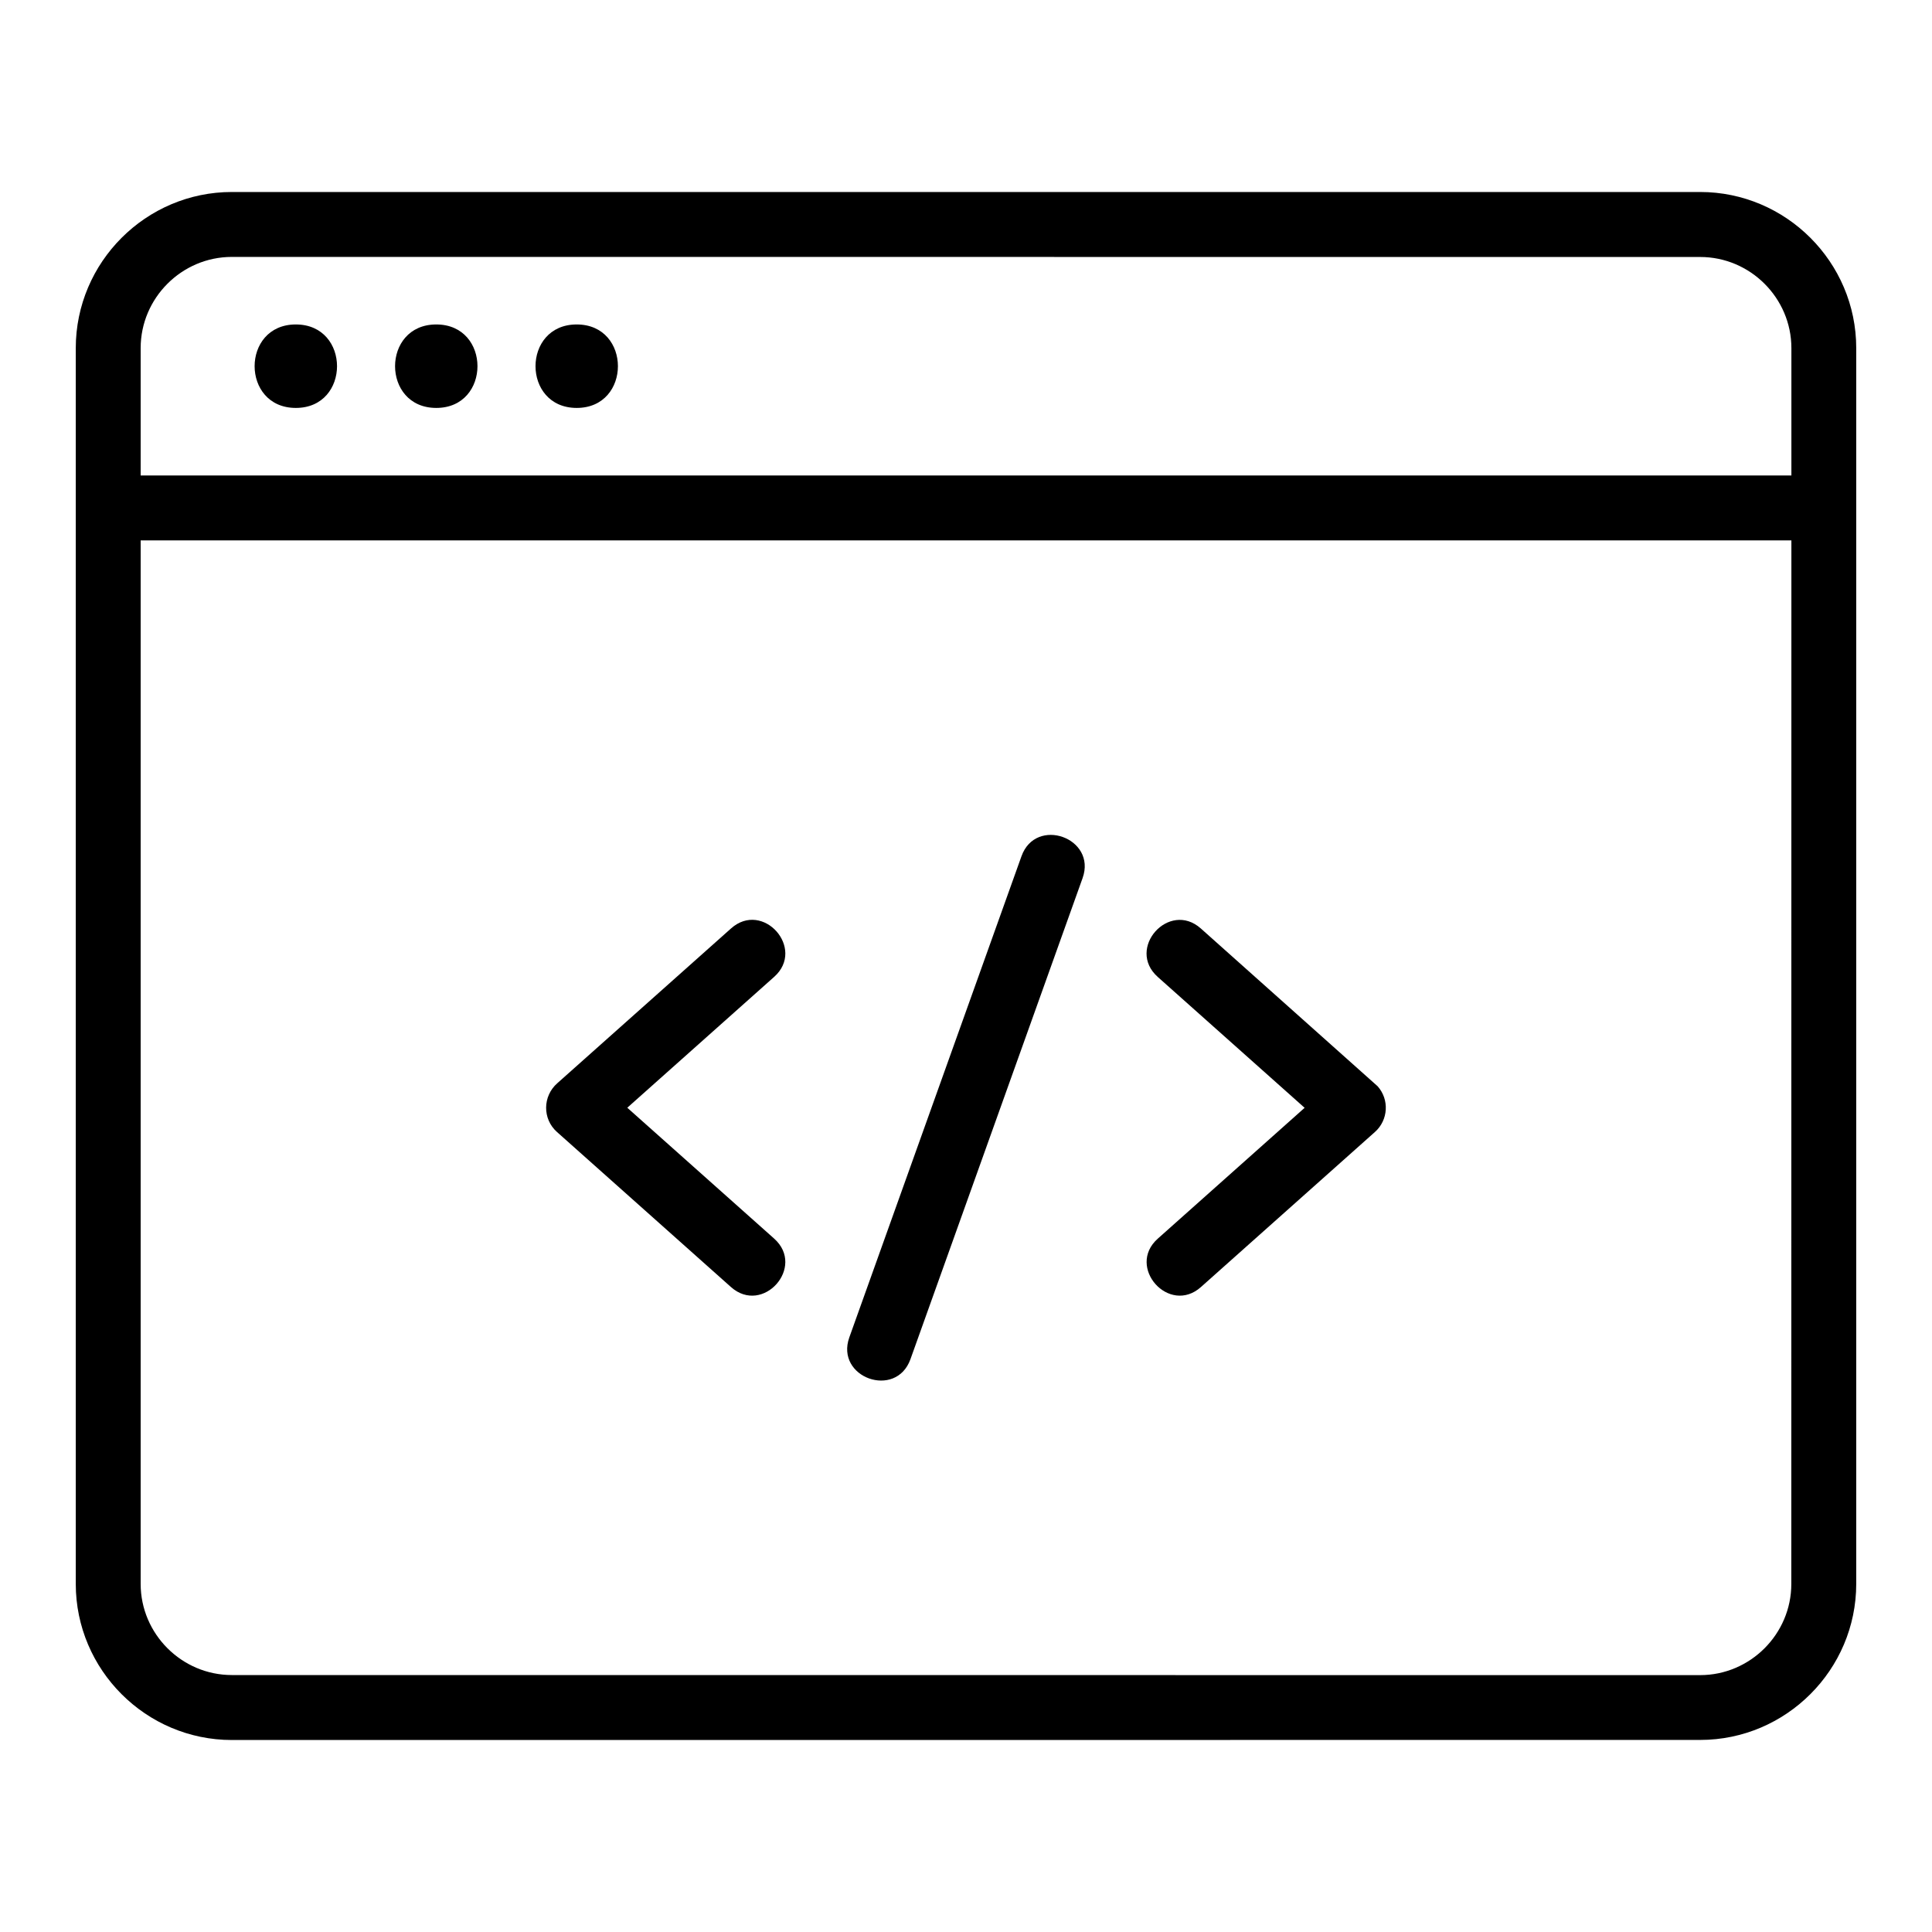
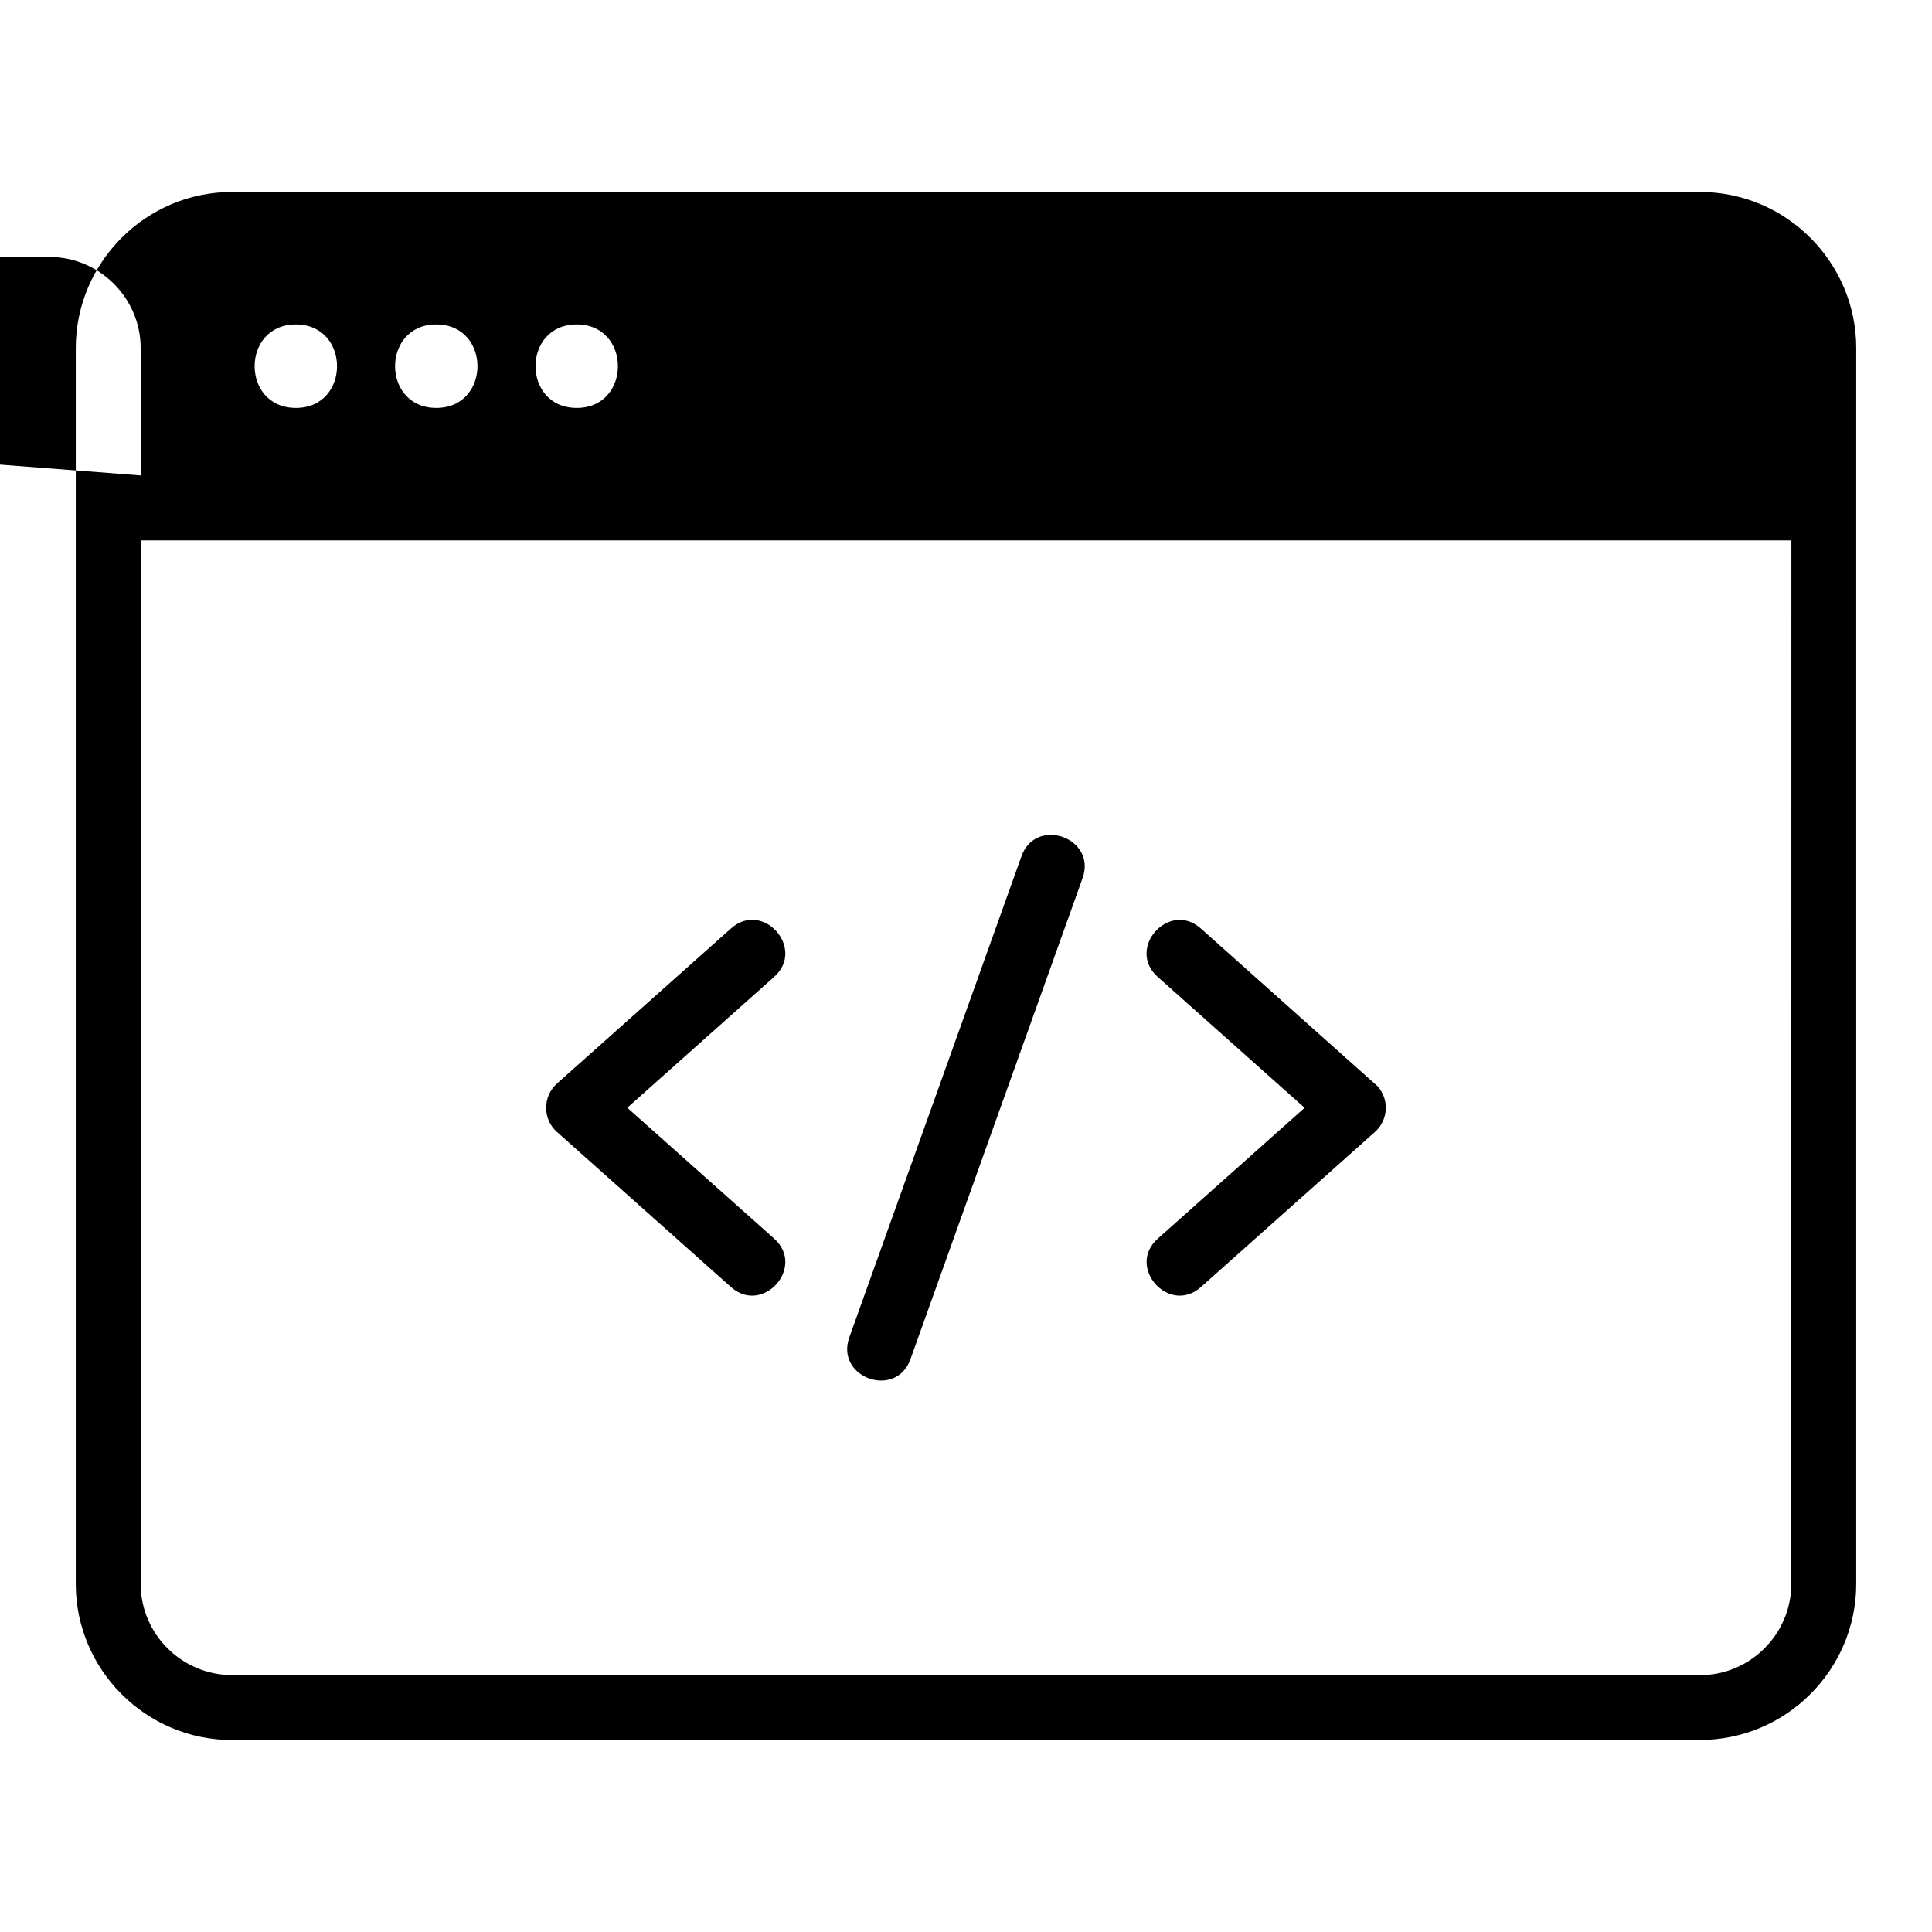
<svg xmlns="http://www.w3.org/2000/svg" width="200pt" height="200pt" version="1.1" viewBox="0 0 1200 1200">
-   <path d="m144 119.25h912c53.344 0 96.938 43.594 96.938 96.938v767.58c0 53.344-43.594 96.938-96.938 96.938l-912 0.047c-53.344 0-96.938-43.594-96.938-96.938v-767.58c0-53.391 43.594-96.984 96.938-96.984zm490.45 412.6-106.92 298.82c-8.906 24.984 29.016 38.531 37.969 13.547l106.92-298.82c8.906-24.984-29.062-38.531-37.969-13.547zm111.47 267.56 108.09-96.328c8.297-7.406 9.047-20.109 1.641-28.406l-109.78-97.969c-19.781-17.625-46.594 12.422-26.766 30.094l91.219 81.281-91.219 81.281c-19.734 17.578 7.031 47.672 26.812 30.047zm-265.08-30.094-91.219-81.281 91.219-81.281c19.781-17.625-6.984-47.719-26.766-30.094l-107.91 96.141c-9.141 8.016-9.328 22.172-0.234 30.281l108.09 96.328c19.828 17.625 46.594-12.469 26.812-30.094zm-122.63-567.79c-34.125 0-34.125 51.844 0 51.844s34.125-51.844 0-51.844zm-87.234 0c-34.125 0-34.125 51.844 0 51.844s34.125-51.844 0-51.844zm-87.234 0c-34.125 0-34.125 51.844 0 51.844s34.125-51.844 0-51.844zm-96.375 93.797h1025.3v-79.078c0-31.125-25.547-56.625-56.625-56.625l-912.05-0.047c-31.125 0-56.625 25.547-56.625 56.625zm1025.3 40.312h-1025.3v648.14c0 31.125 25.547 56.625 56.625 56.625l912 0.047c31.125 0 56.625-25.547 56.625-56.625z" fill-rule="evenodd" />
+   <path d="m144 119.25h912c53.344 0 96.938 43.594 96.938 96.938v767.58c0 53.344-43.594 96.938-96.938 96.938l-912 0.047c-53.344 0-96.938-43.594-96.938-96.938v-767.58c0-53.391 43.594-96.984 96.938-96.984zm490.45 412.6-106.92 298.82c-8.906 24.984 29.016 38.531 37.969 13.547l106.92-298.82c8.906-24.984-29.062-38.531-37.969-13.547zm111.47 267.56 108.09-96.328c8.297-7.406 9.047-20.109 1.641-28.406l-109.78-97.969c-19.781-17.625-46.594 12.422-26.766 30.094l91.219 81.281-91.219 81.281c-19.734 17.578 7.031 47.672 26.812 30.047zm-265.08-30.094-91.219-81.281 91.219-81.281c19.781-17.625-6.984-47.719-26.766-30.094l-107.91 96.141c-9.141 8.016-9.328 22.172-0.234 30.281l108.09 96.328c19.828 17.625 46.594-12.469 26.812-30.094zm-122.63-567.79c-34.125 0-34.125 51.844 0 51.844s34.125-51.844 0-51.844zm-87.234 0c-34.125 0-34.125 51.844 0 51.844s34.125-51.844 0-51.844zm-87.234 0c-34.125 0-34.125 51.844 0 51.844s34.125-51.844 0-51.844zm-96.375 93.797v-79.078c0-31.125-25.547-56.625-56.625-56.625l-912.05-0.047c-31.125 0-56.625 25.547-56.625 56.625zm1025.3 40.312h-1025.3v648.14c0 31.125 25.547 56.625 56.625 56.625l912 0.047c31.125 0 56.625-25.547 56.625-56.625z" fill-rule="evenodd" />
</svg>